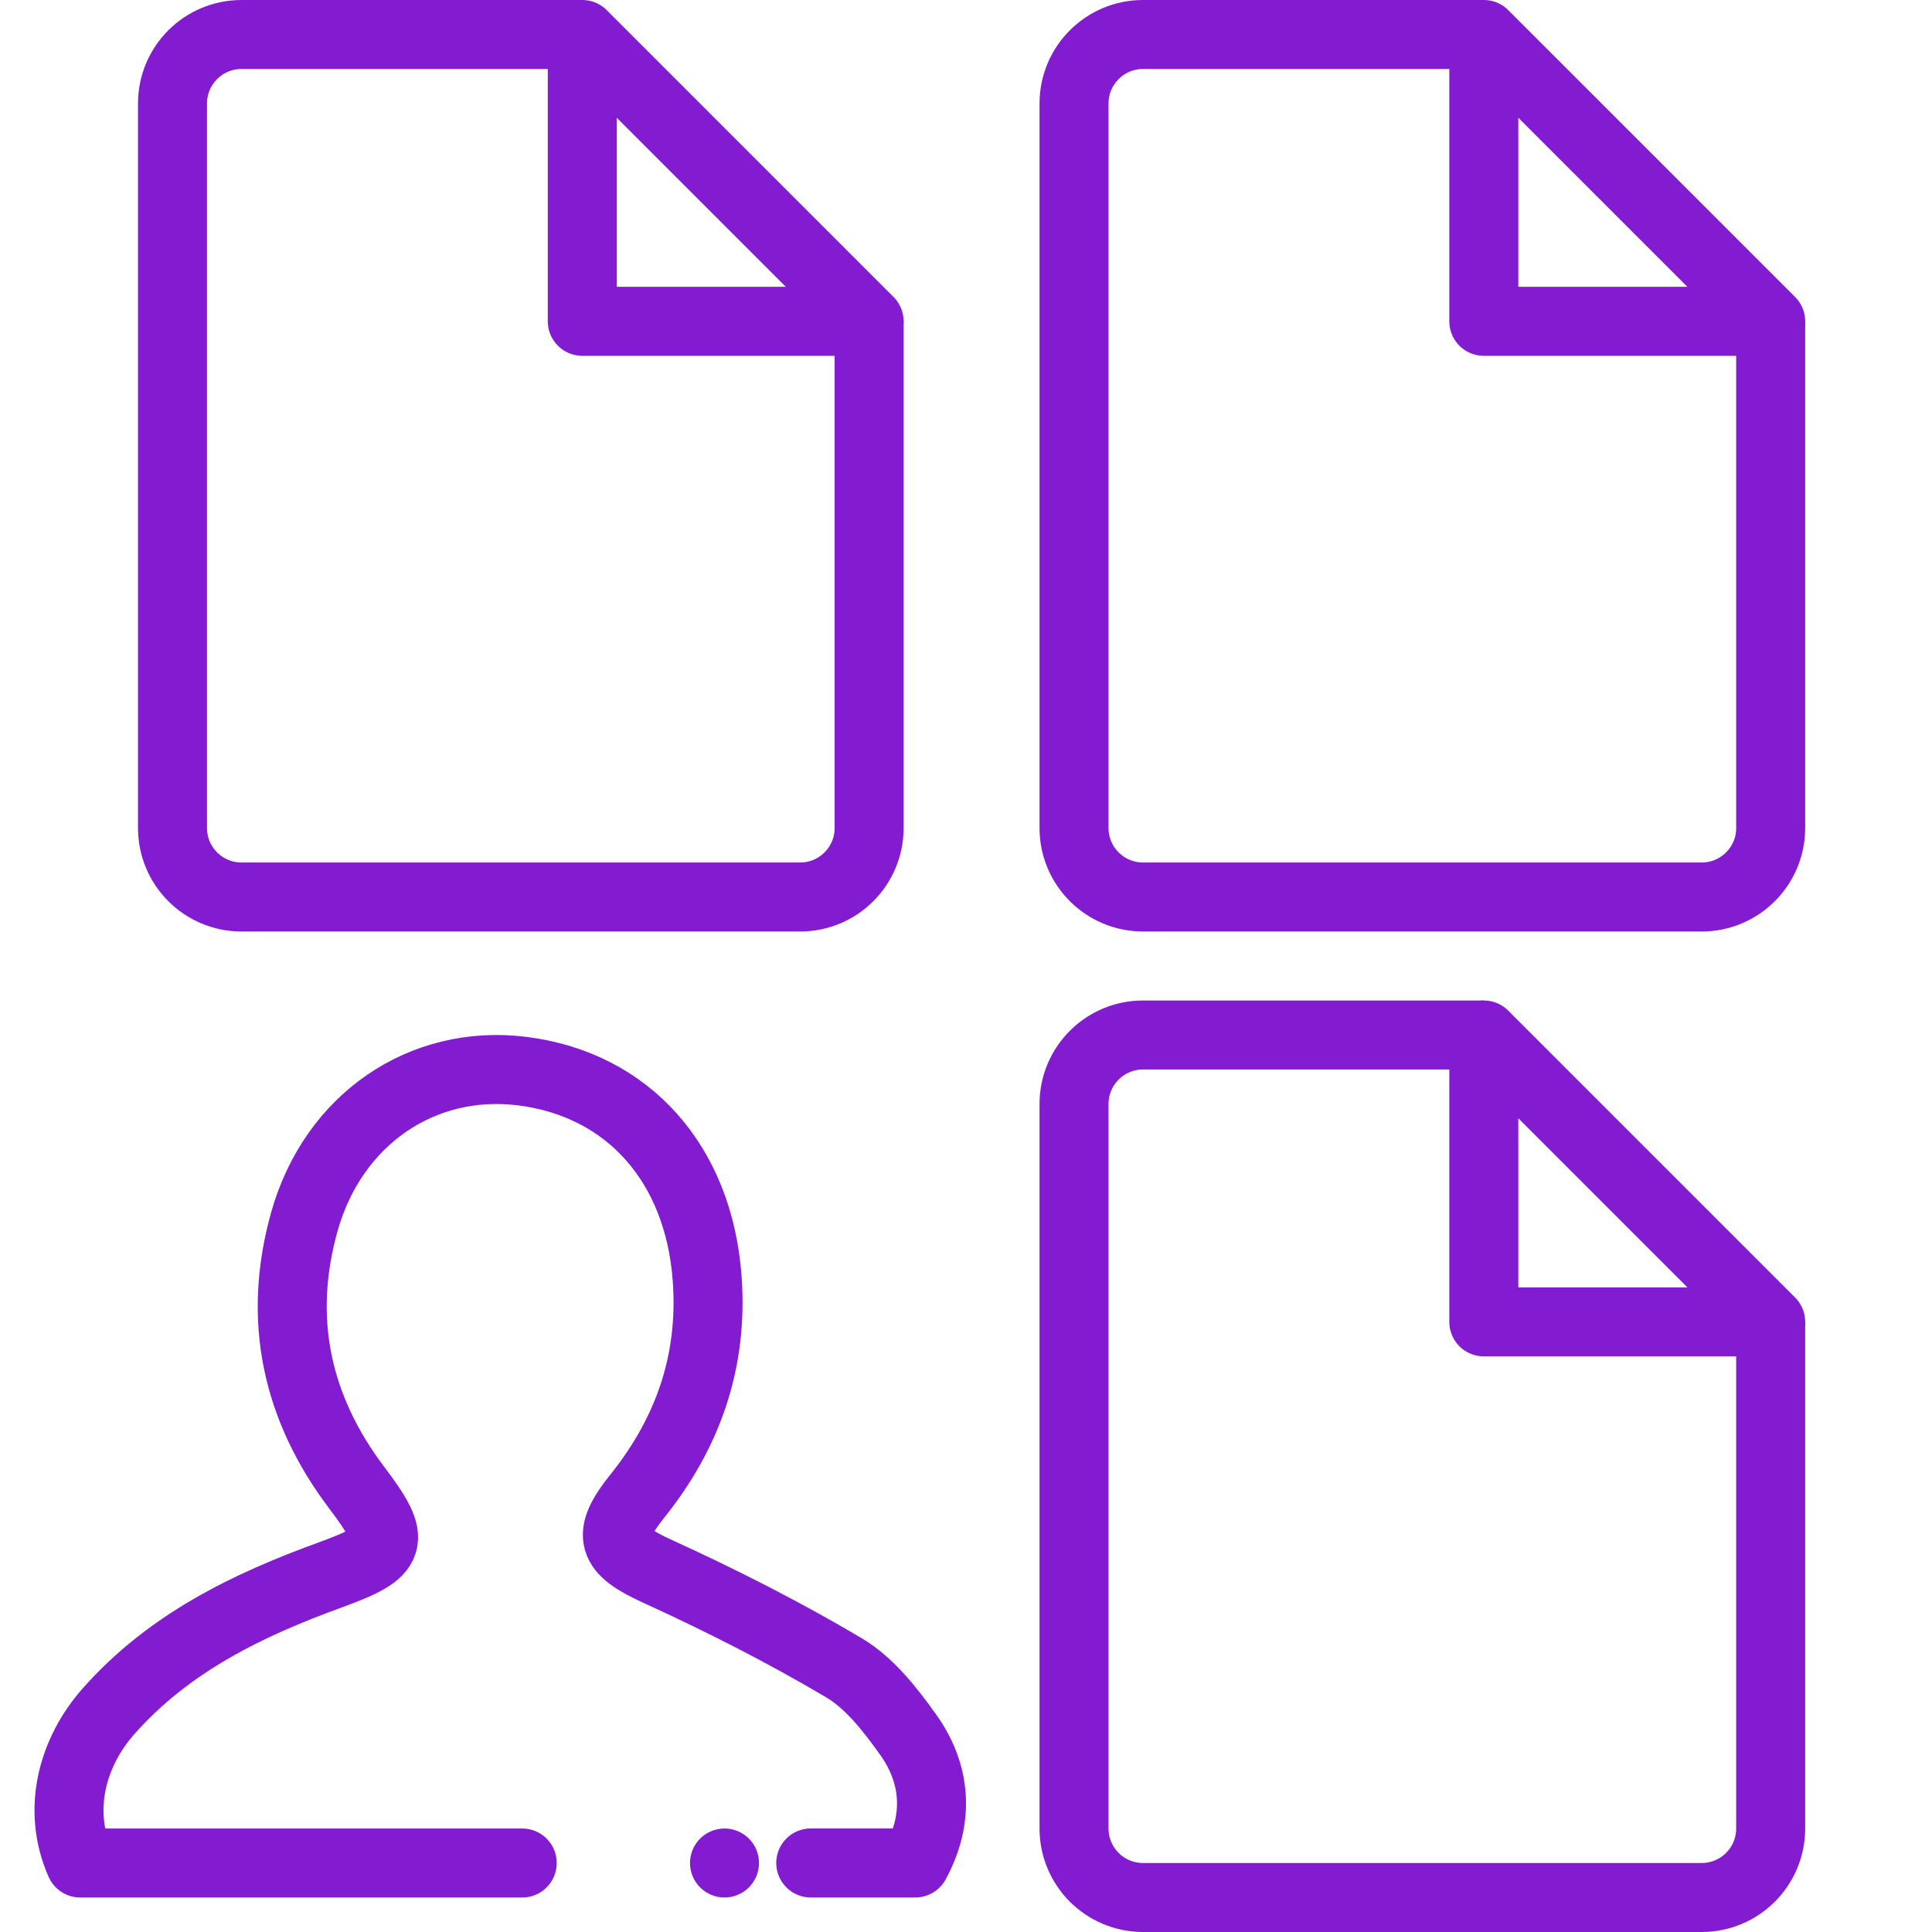
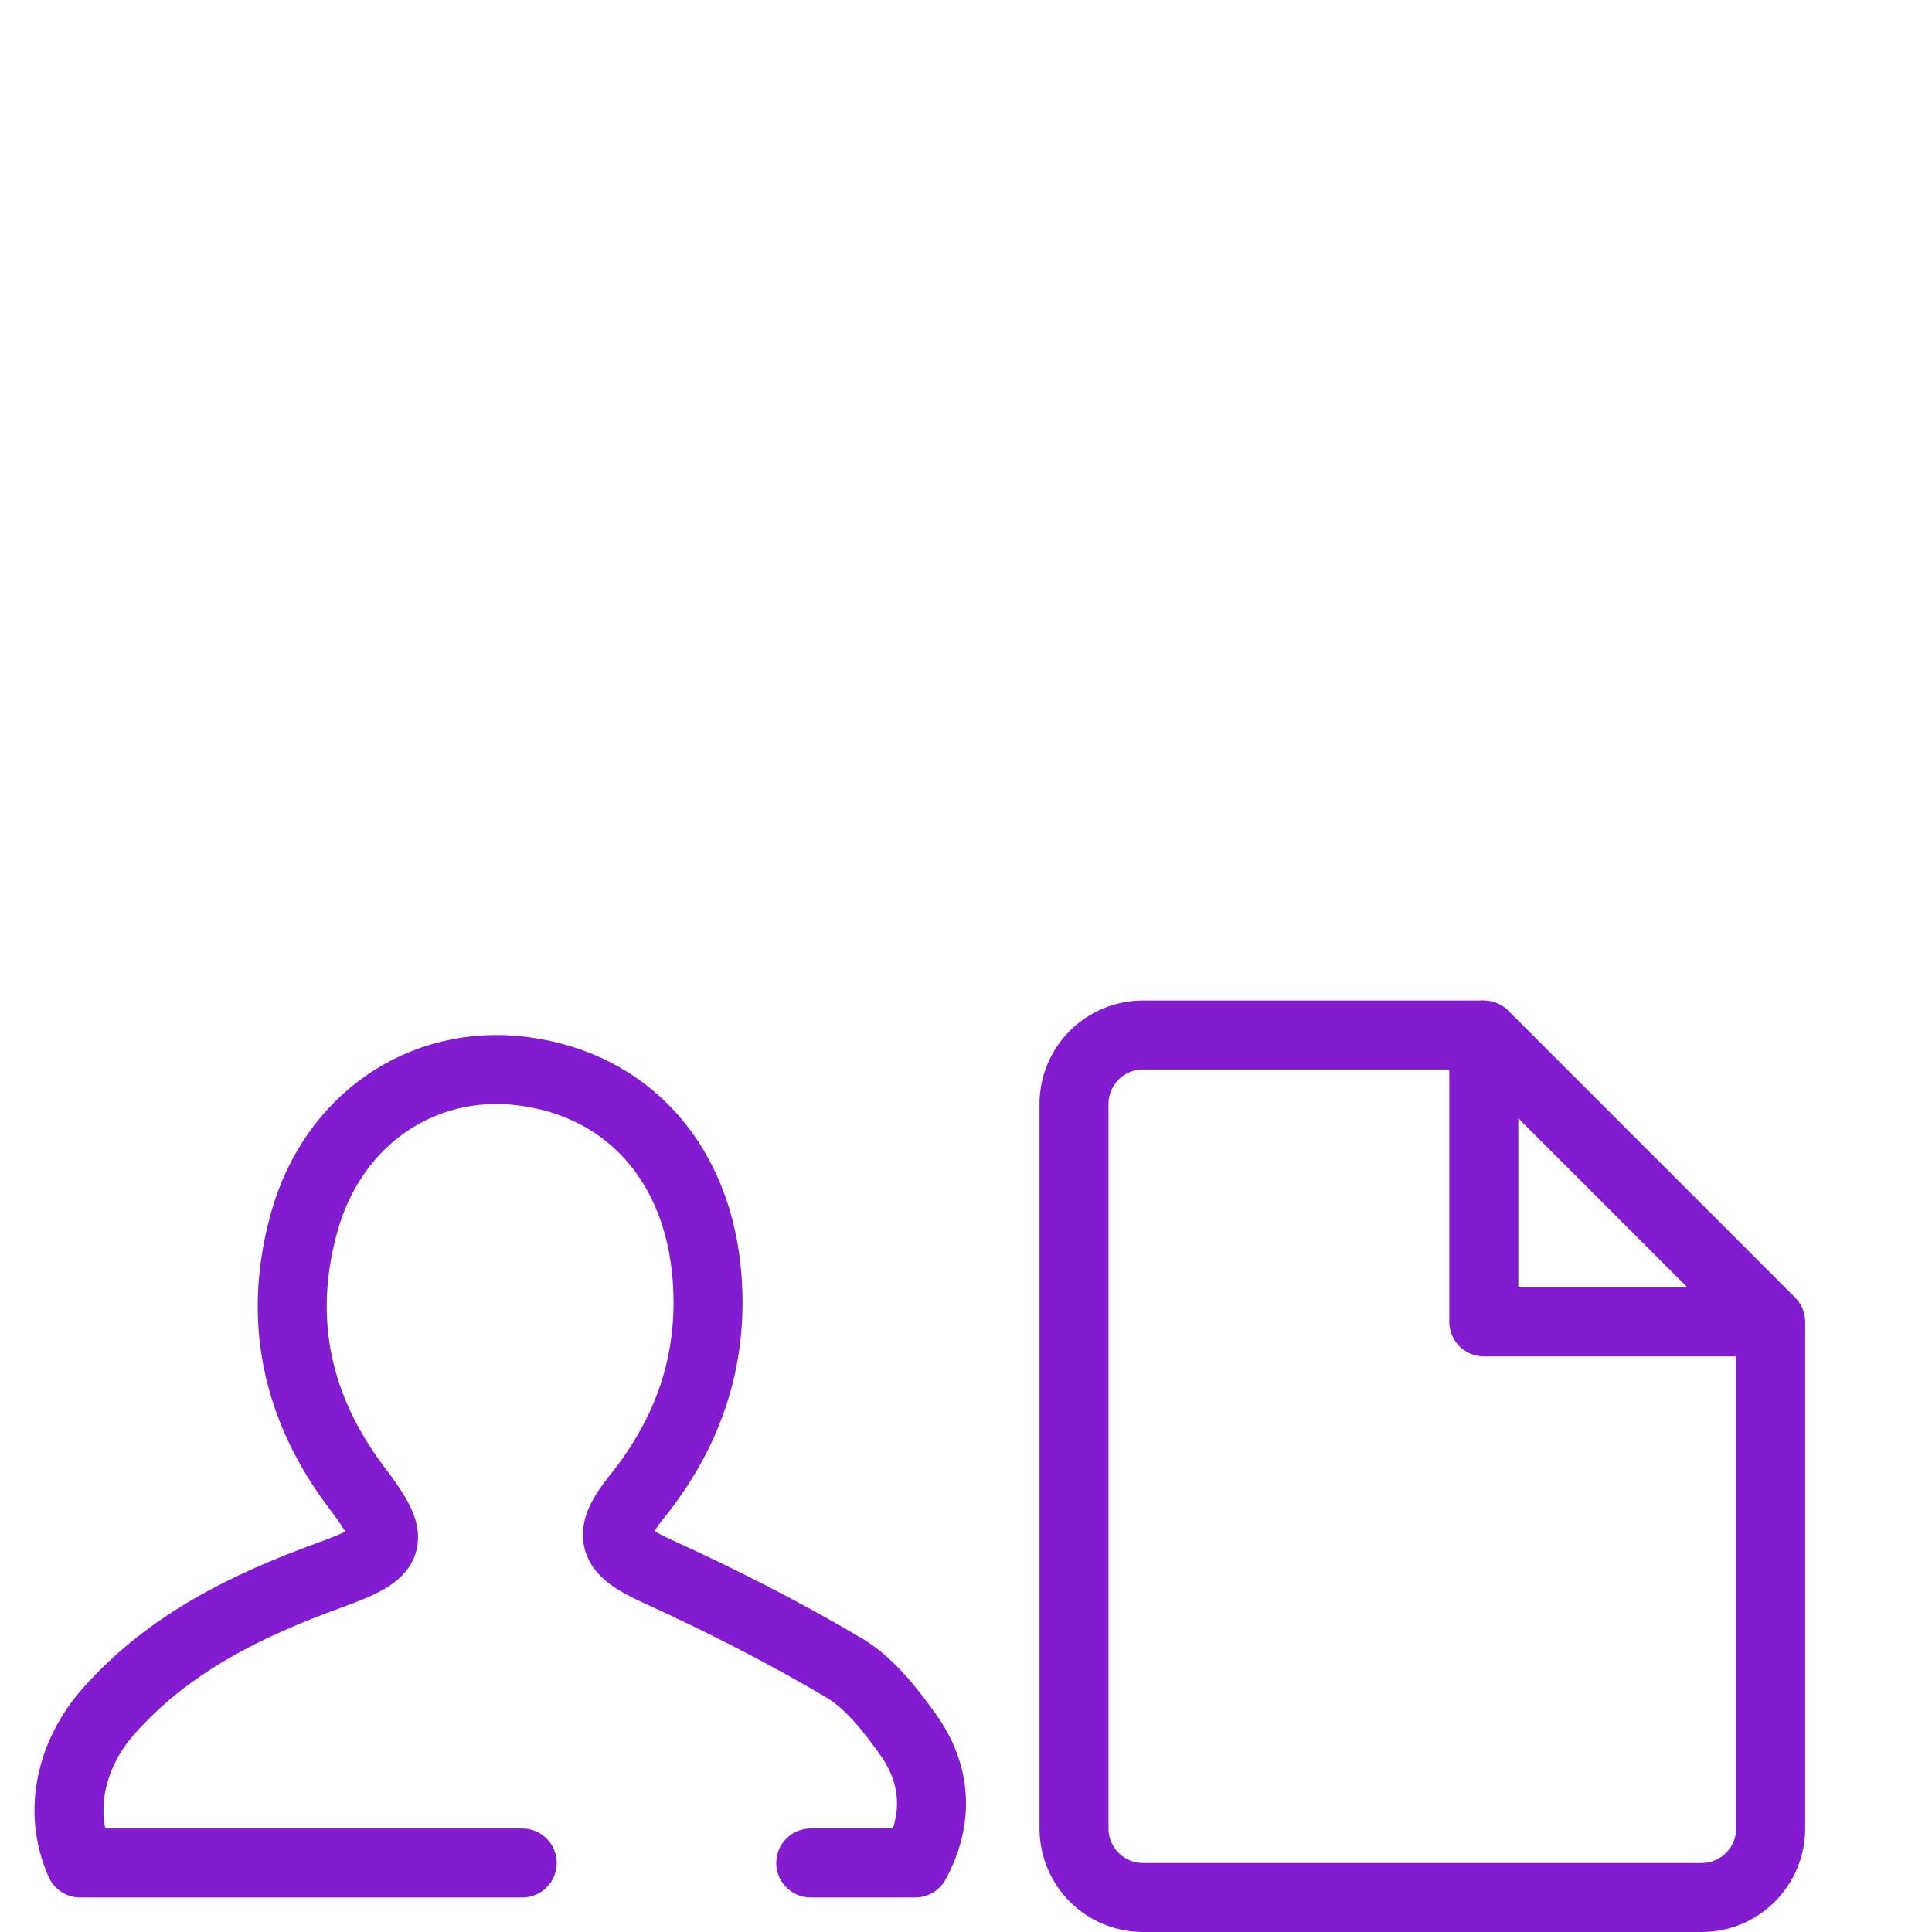
<svg xmlns="http://www.w3.org/2000/svg" width="56" height="56" viewBox="0 0 56 56" fill="none">
-   <path d="M16.878 1H7C5.895 1 5 1.895 5 3V24C5 25.105 5.895 26 7 26H23.192C24.297 26 25.192 25.105 25.192 24V9.314" stroke="#831CD1" stroke-width="2" />
-   <path d="M25.192 9.314L16.878 1V9.314H25.192Z" stroke="#831CD1" stroke-width="2" stroke-linecap="round" stroke-linejoin="round" />
-   <path d="M43.009 1H33.131C32.027 1 31.131 1.895 31.131 3V24C31.131 25.105 32.027 26 33.131 26H49.324C50.428 26 51.324 25.105 51.324 24V9.314" stroke="#831CD1" stroke-width="2" />
-   <path d="M51.324 9.314L43.009 1V9.314H51.324Z" stroke="#831CD1" stroke-width="2" stroke-linecap="round" stroke-linejoin="round" />
  <path d="M43.009 30H33.131C32.027 30 31.131 30.895 31.131 32V53C31.131 54.105 32.027 55 33.131 55H49.324C50.428 55 51.324 54.105 51.324 53V38.315" stroke="#831CD1" stroke-width="2" />
  <path d="M51.324 38.315L43.009 30V38.315H51.324Z" stroke="#831CD1" stroke-width="2" stroke-linecap="round" stroke-linejoin="round" />
  <path d="M23.5 53.999L26.531 53.999C27.228 52.718 27.144 51.417 26.309 50.26C25.793 49.538 25.198 48.779 24.466 48.344C22.713 47.305 20.882 46.378 19.027 45.532C17.736 44.94 17.55 44.517 18.462 43.379C19.933 41.549 20.672 39.471 20.498 37.069C20.258 33.735 18.21 31.433 15.137 31.047C12.243 30.686 9.655 32.441 8.821 35.415C8.028 38.246 8.599 40.822 10.346 43.13C11.522 44.685 11.426 44.978 9.571 45.65C7.176 46.521 4.894 47.622 3.141 49.607C2.097 50.789 1.64 52.457 2.325 54L15.137 54" stroke="#831CD1" stroke-width="2" stroke-linecap="round" stroke-linejoin="round" />
-   <circle cx="21" cy="54" r="1" fill="#831CD1" />
</svg>